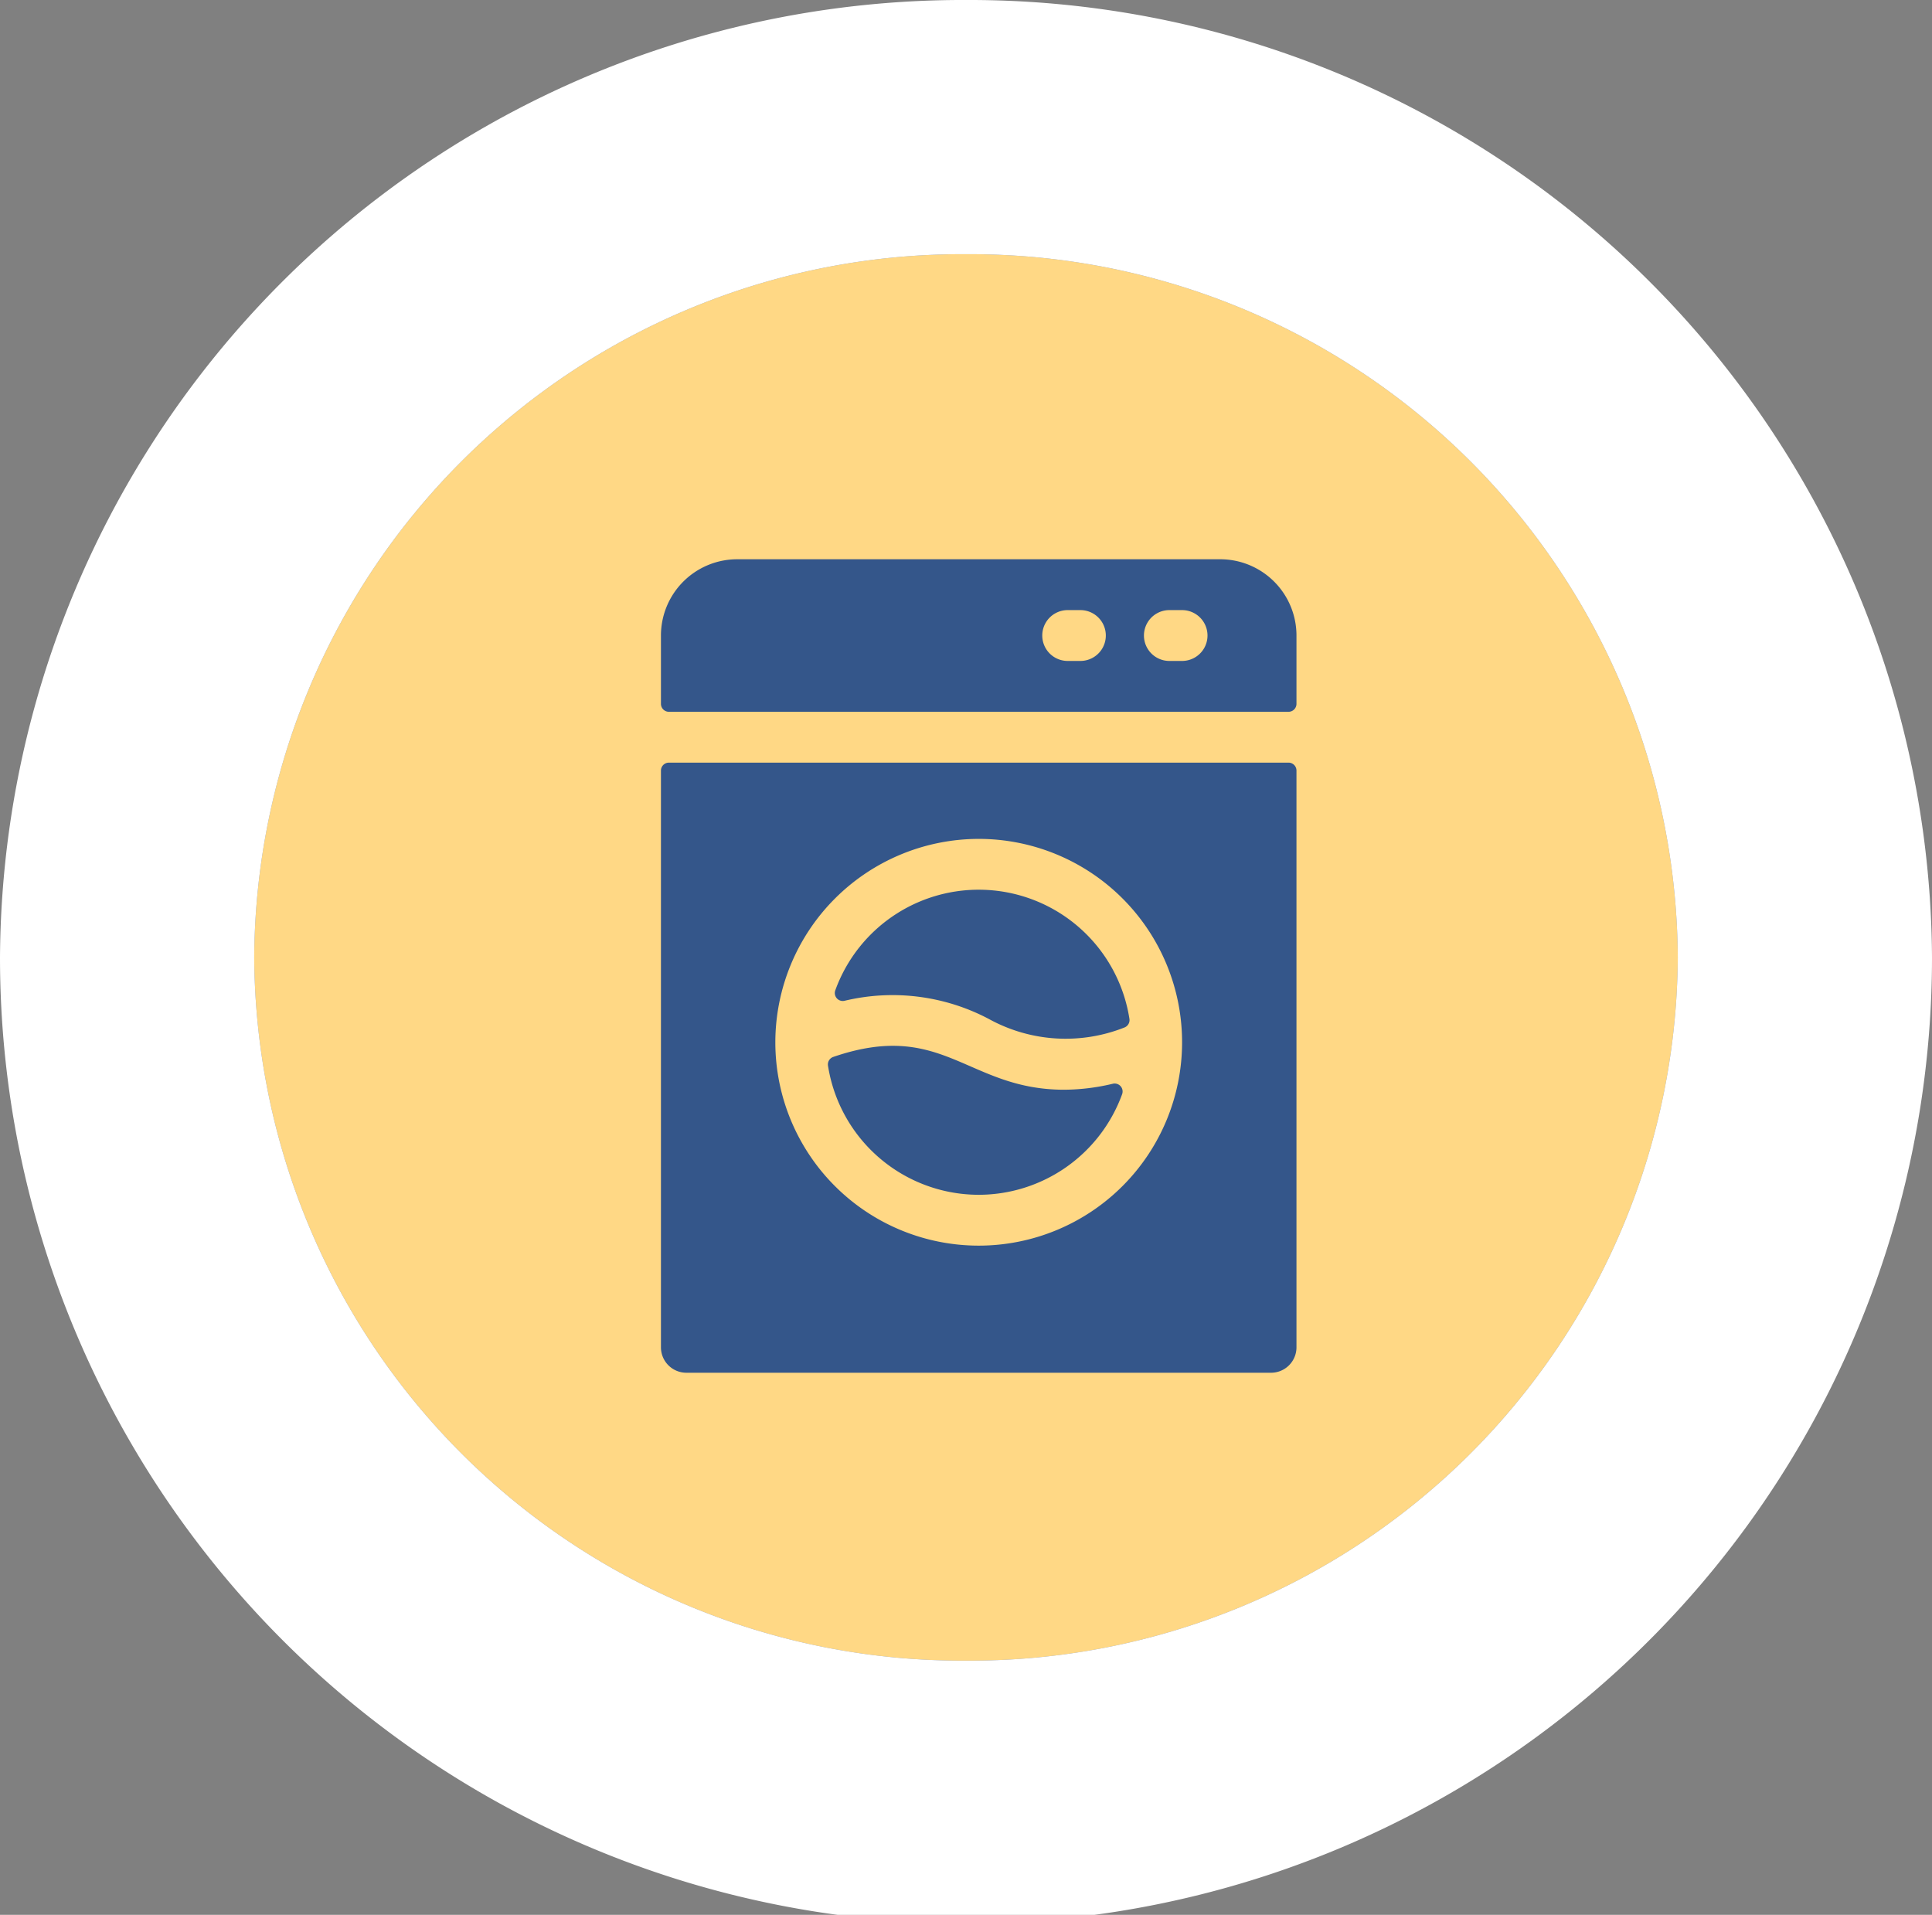
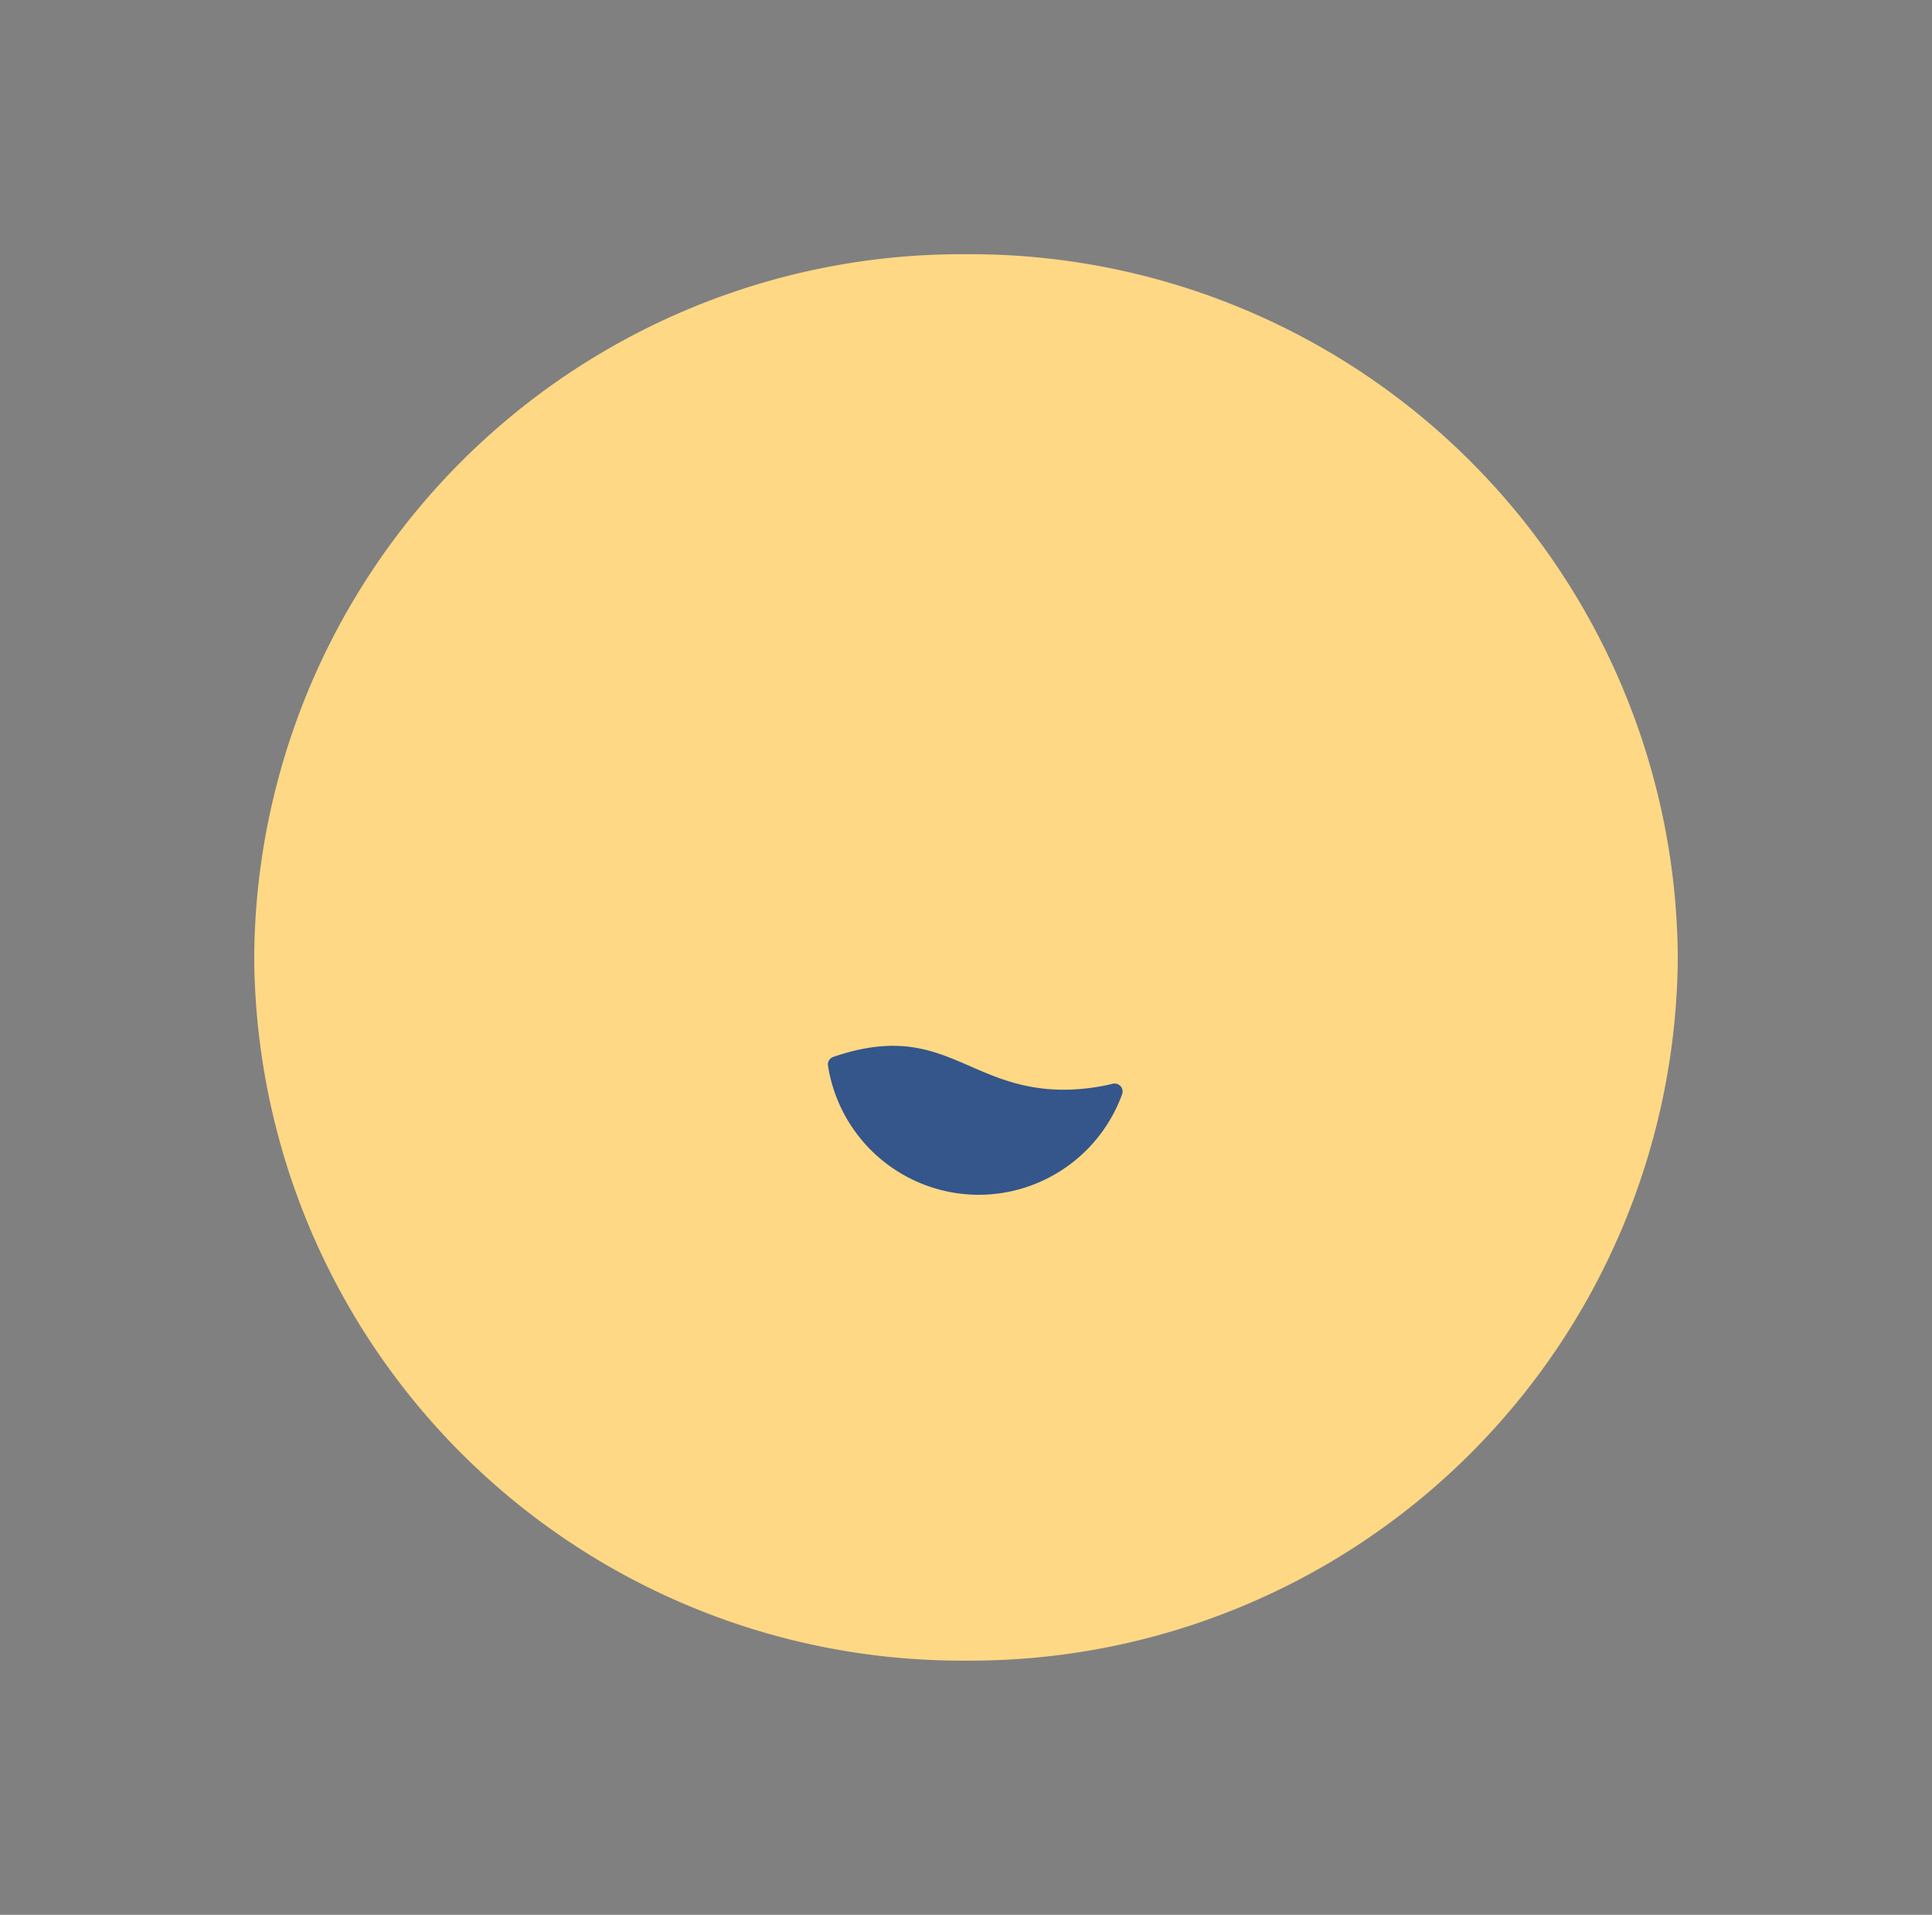
<svg xmlns="http://www.w3.org/2000/svg" width="76" height="75.325" viewBox="0 0 76 75.325">
  <rect x="0" y="0" width="76" height="75.325" fill="#808080" stroke="none" />
  <g id="Raggruppa_630" data-name="Raggruppa 630" transform="translate(10566 -9607)">
    <path id="Tracciato_467" data-name="Tracciato 467" d="M28,0A27.833,27.833,0,0,1,56,27.663,27.833,27.833,0,0,1,28,55.325,27.833,27.833,0,0,1,0,27.663,27.833,27.833,0,0,1,28,0Z" transform="translate(-10556 9617)" fill="#ffd885" />
-     <path id="Tracciato_467_-_Contorno" data-name="Tracciato 467 - Contorno" d="M28,0A27.833,27.833,0,0,0,0,27.663,27.833,27.833,0,0,0,28,55.325,27.833,27.833,0,0,0,56,27.663,27.833,27.833,0,0,0,28,0m0-10A37.875,37.875,0,0,1,66,27.663a38,38,0,0,1-76,0A37.875,37.875,0,0,1,28-10Z" transform="translate(-10556 9617)" fill="#fff" />
    <g id="washing-machine" transform="translate(-10596 9629)">
-       <path id="Tracciato_104" data-name="Tracciato 104" d="M78,0H59a3,3,0,0,0-3,3V5.688A.313.313,0,0,0,56.313,6H80.688A.313.313,0,0,0,81,5.688V3A3,3,0,0,0,78,0ZM72.5,4H72a1,1,0,0,1,0-2h.5a1,1,0,1,1,0,2Zm4,0H76a1,1,0,1,1,0-2h.5a1,1,0,0,1,0,2Z" transform="translate(0)" fill="#34568a" />
-       <path id="Tracciato_105" data-name="Tracciato 105" d="M56,128.313V151a1,1,0,0,0,1,1H80a1,1,0,0,0,1-1V128.313a.313.313,0,0,0-.312-.313H56.313A.313.313,0,0,0,56,128.313ZM68.5,131a8,8,0,1,1-8,8A8.009,8.009,0,0,1,68.5,131Z" transform="translate(0 -120)" fill="#34568a" />
      <path id="Tracciato_106" data-name="Tracciato 106" d="M167.008,312.1a6.01,6.01,0,0,0,5.642-3.958.313.313,0,0,0-.364-.411,8.355,8.355,0,0,1-1.918.236c-3.814,0-4.752-2.775-9.082-1.29a.313.313,0,0,0-.207.343A6.009,6.009,0,0,0,167.008,312.1Z" transform="translate(-98.508 -287.1)" fill="#34568a" />
-       <path id="Tracciato_107" data-name="Tracciato 107" d="M171.478,213.081a6.263,6.263,0,0,0,5.328.342.313.313,0,0,0,.207-.343,6,6,0,0,0-11.571-1.123.313.313,0,0,0,.366.411A8.112,8.112,0,0,1,171.478,213.081Z" transform="translate(-102.584 -195)" fill="#34568a" />
    </g>
  </g>
</svg>